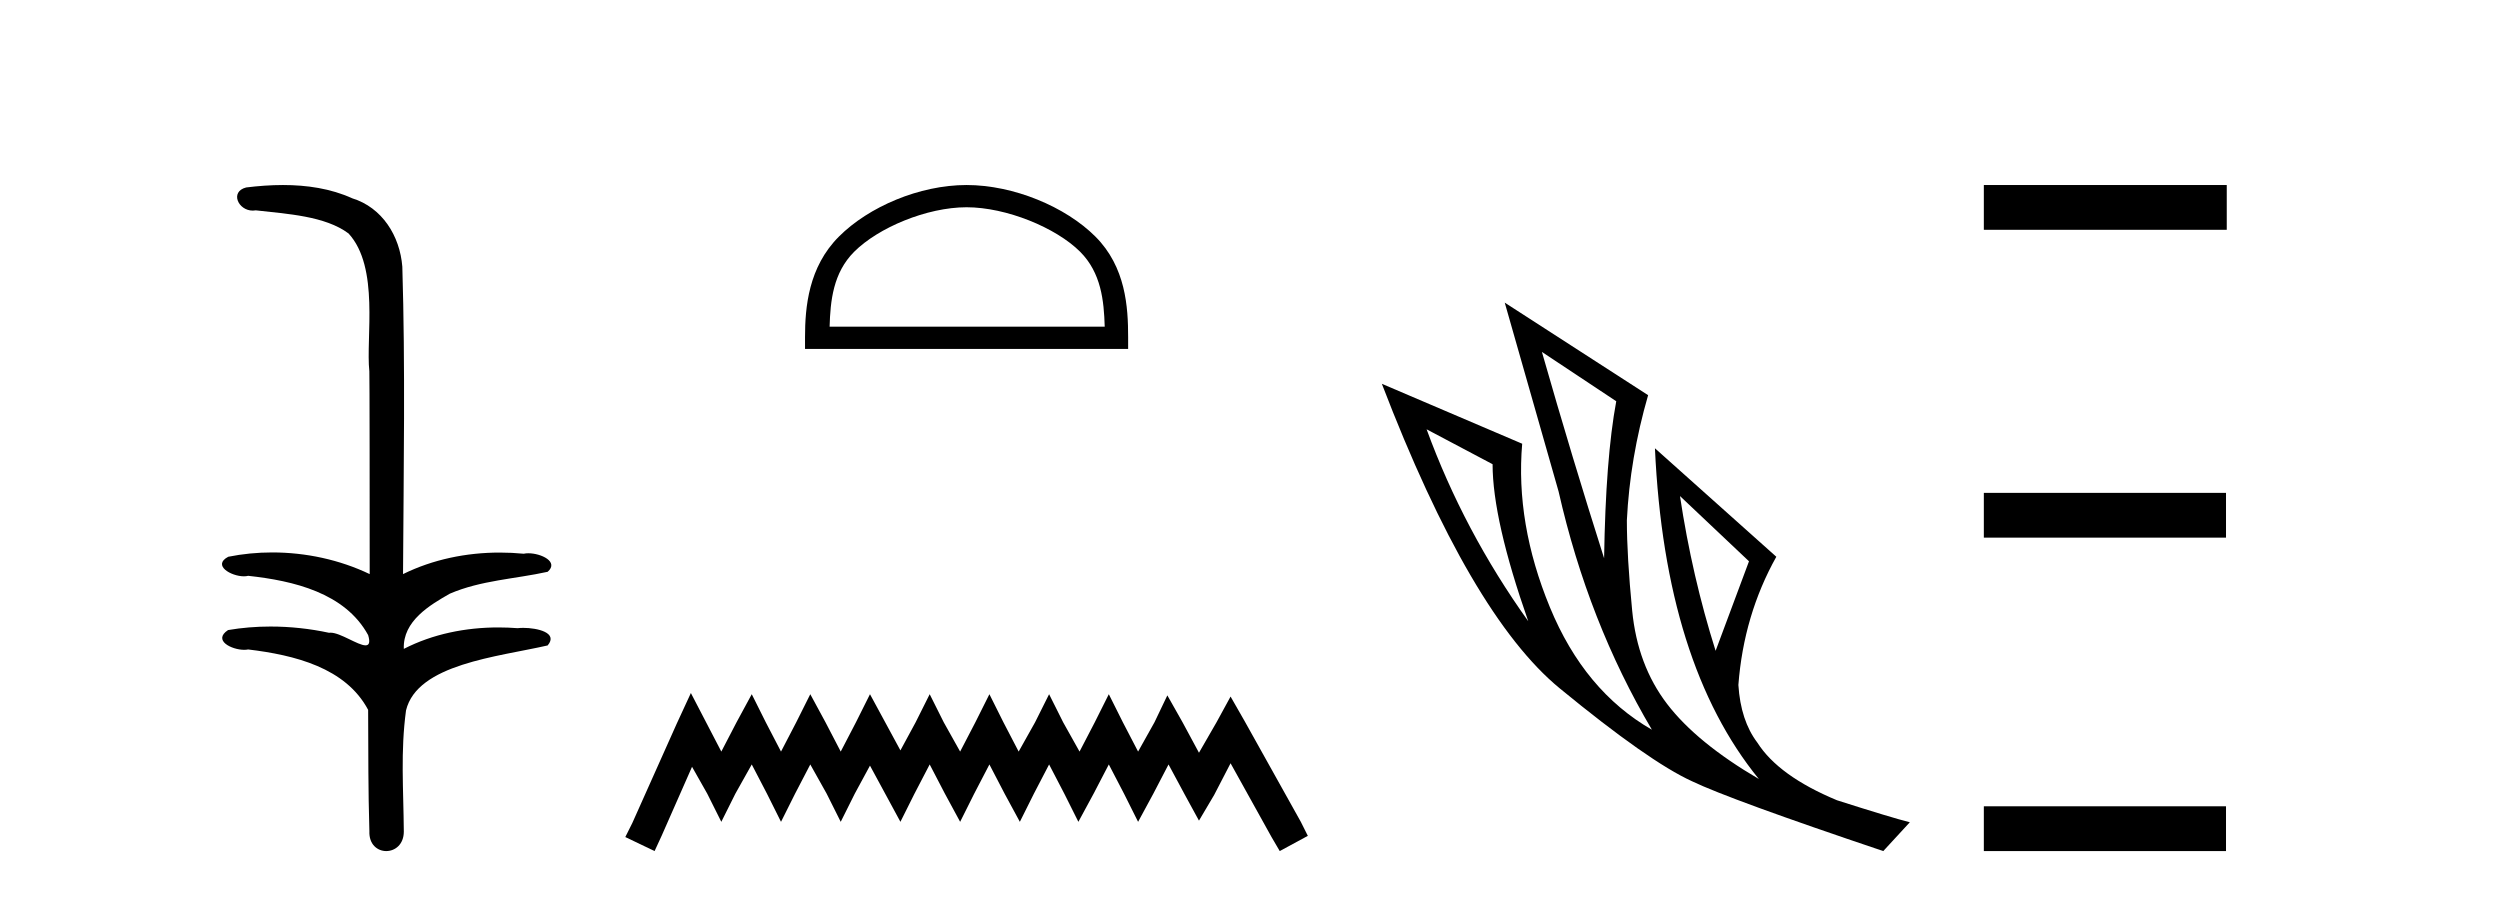
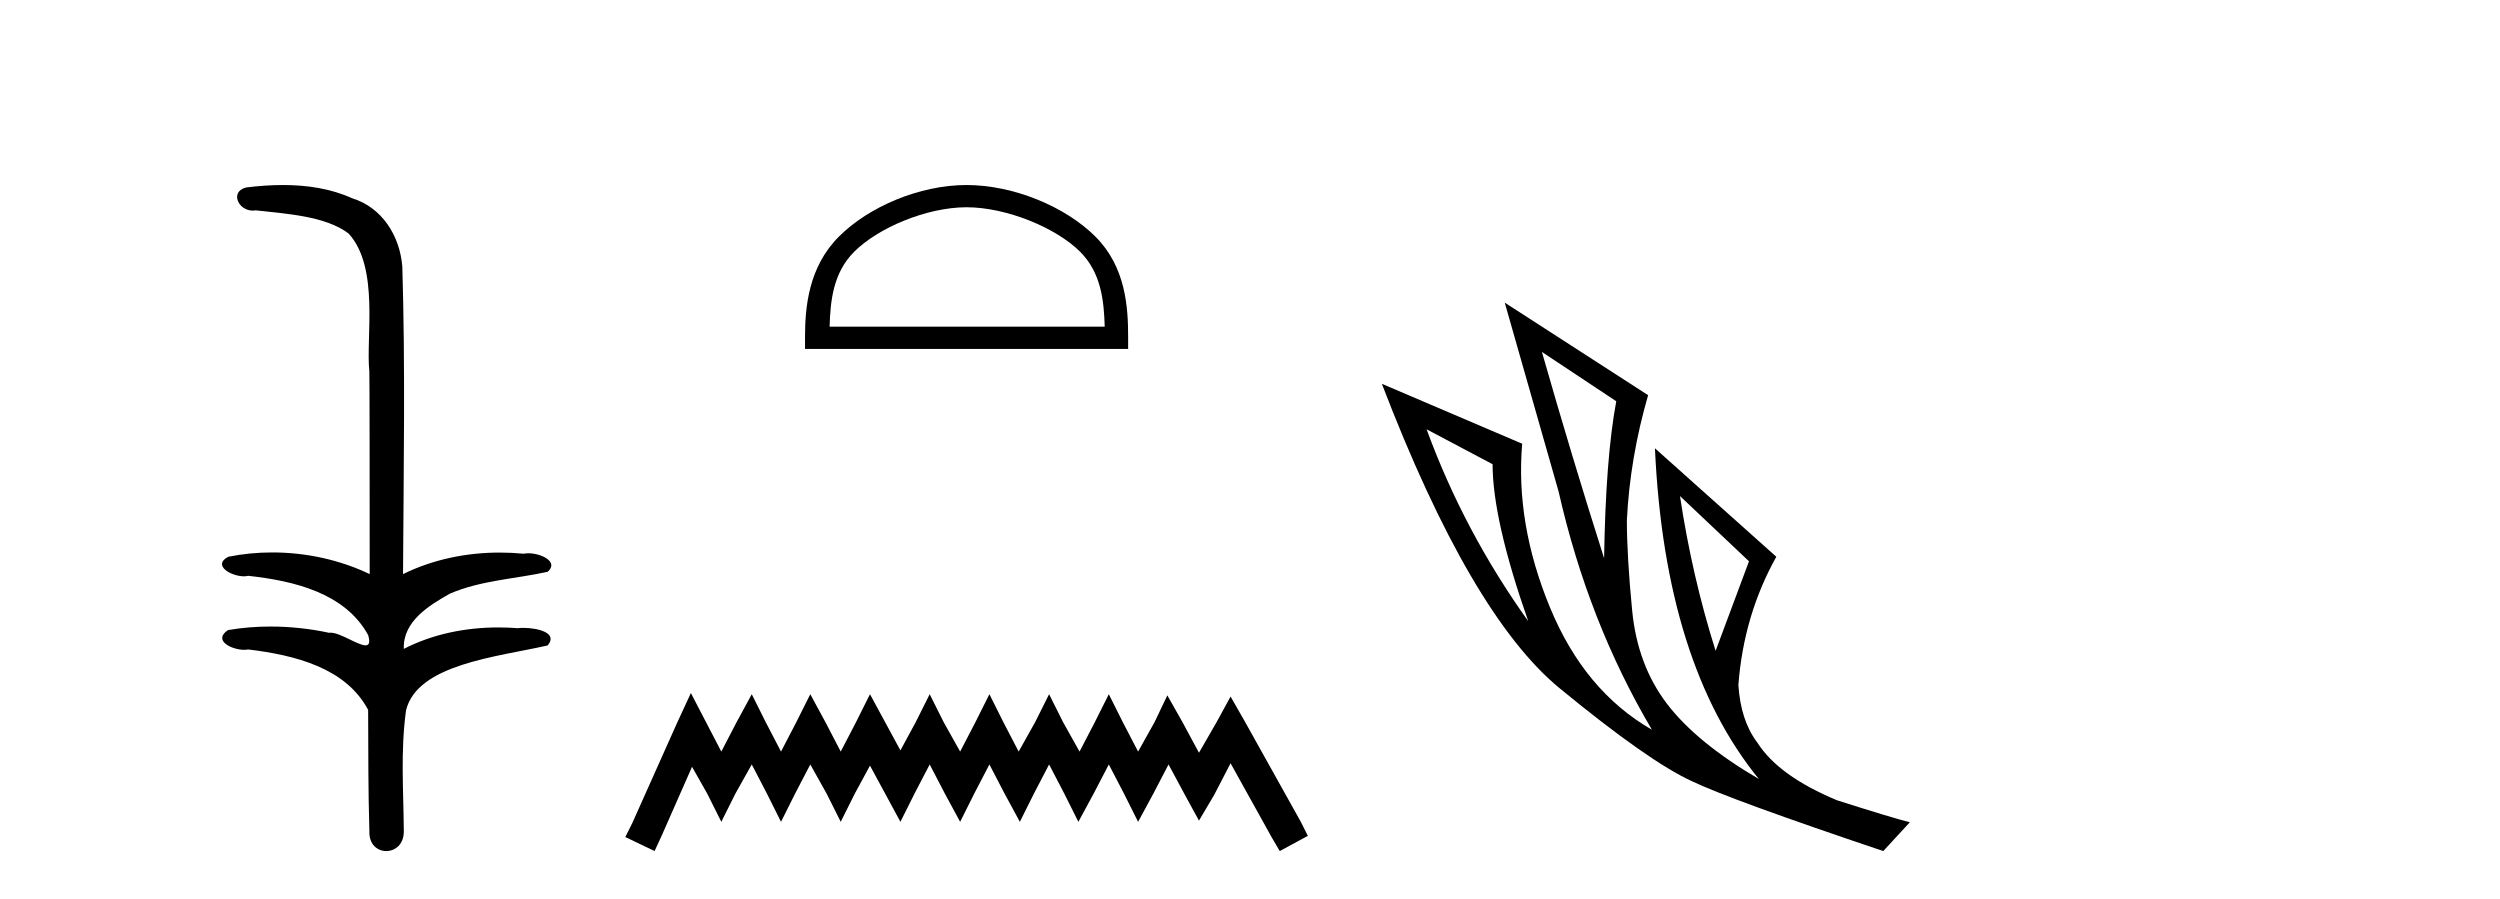
<svg xmlns="http://www.w3.org/2000/svg" width="114.0" height="41.0">
  <path d="M 12.903 8.437 C 12.337 8.437 11.773 8.48 11.225 8.548 C 10.47 8.739 10.858 9.604 11.528 9.604 C 11.573 9.604 11.619 9.6 11.667 9.592 C 13.082 9.755 14.825 9.845 15.895 10.647 C 17.314 12.194 16.676 15.408 16.842 16.933 C 16.854 17.015 16.858 23.097 16.858 26.179 C 15.487 25.522 13.939 25.191 12.413 25.191 C 11.735 25.191 11.061 25.257 10.409 25.388 C 9.665 25.778 10.538 26.28 11.122 26.28 C 11.191 26.28 11.257 26.273 11.315 26.257 C 13.384 26.481 15.736 27.035 16.787 28.96 C 16.891 29.308 16.826 29.428 16.668 29.428 C 16.32 29.428 15.521 28.85 15.071 28.85 C 15.047 28.85 15.025 28.852 15.003 28.855 C 14.139 28.668 13.234 28.57 12.336 28.57 C 11.68 28.57 11.027 28.623 10.399 28.731 C 9.689 29.2 10.56 29.632 11.138 29.632 C 11.201 29.632 11.261 29.626 11.315 29.615 C 13.427 29.87 15.764 30.443 16.787 32.37 C 16.799 34.514 16.786 35.93 16.844 37.901 C 16.819 38.508 17.214 38.809 17.613 38.809 C 18.01 38.809 18.412 38.512 18.414 37.922 C 18.399 35.98 18.26 34.275 18.515 32.392 C 19.029 30.278 22.695 29.954 24.973 29.432 C 25.47 28.848 24.492 28.631 23.861 28.631 C 23.767 28.631 23.681 28.636 23.608 28.645 C 23.317 28.623 23.023 28.611 22.729 28.611 C 21.24 28.611 19.74 28.907 18.414 29.589 C 18.36 28.316 19.614 27.583 20.513 27.071 C 21.931 26.461 23.492 26.401 24.973 26.074 C 25.501 25.615 24.669 25.229 24.093 25.229 C 24.017 25.229 23.946 25.235 23.882 25.25 C 23.519 25.215 23.154 25.197 22.789 25.197 C 21.267 25.197 19.744 25.507 18.378 26.179 C 18.406 21.368 18.484 16.712 18.346 12.161 C 18.235 10.754 17.424 9.462 16.06 9.042 C 15.081 8.596 13.99 8.437 12.903 8.437 Z" style="fill:#000000;stroke:none" />
  <path d="M 44.076 9.451 C 45.888 9.451 48.156 10.382 49.254 11.48 C 50.214 12.44 50.34 13.713 50.375 14.896 L 37.83 14.896 C 37.865 13.713 37.99 12.44 38.951 11.48 C 40.048 10.382 42.263 9.451 44.076 9.451 ZM 44.076 8.437 C 41.926 8.437 39.613 9.43 38.257 10.786 C 36.866 12.176 36.709 14.007 36.709 15.377 L 36.709 15.911 L 51.443 15.911 L 51.443 15.377 C 51.443 14.007 51.339 12.176 49.948 10.786 C 48.592 9.43 46.226 8.437 44.076 8.437 Z" style="fill:#000000;stroke:none" />
  <path d="M 31.504 31.602 L 30.863 32.99 L 28.834 37.528 L 28.514 38.169 L 29.849 38.809 L 30.169 38.115 L 31.557 34.966 L 32.251 36.193 L 32.892 37.475 L 33.532 36.193 L 34.28 34.859 L 34.974 36.193 L 35.614 37.475 L 36.255 36.193 L 36.949 34.859 L 37.696 36.193 L 38.337 37.475 L 38.977 36.193 L 39.671 34.912 L 40.365 36.193 L 41.059 37.475 L 41.7 36.193 L 42.394 34.859 L 43.088 36.193 L 43.782 37.475 L 44.423 36.193 L 45.117 34.859 L 45.811 36.193 L 46.505 37.475 L 47.145 36.193 L 47.839 34.859 L 48.533 36.193 L 49.174 37.475 L 49.868 36.193 L 50.562 34.859 L 51.256 36.193 L 51.897 37.475 L 52.591 36.193 L 53.285 34.859 L 54.032 36.247 L 54.673 37.421 L 55.367 36.247 L 56.114 34.805 L 57.982 38.169 L 58.356 38.809 L 59.637 38.115 L 59.317 37.475 L 56.755 32.884 L 56.114 31.763 L 55.473 32.937 L 54.673 34.325 L 53.925 32.937 L 53.231 31.709 L 52.644 32.937 L 51.897 34.272 L 51.203 32.937 L 50.562 31.656 L 49.921 32.937 L 49.227 34.272 L 48.48 32.937 L 47.839 31.656 L 47.199 32.937 L 46.451 34.272 L 45.757 32.937 L 45.117 31.656 L 44.476 32.937 L 43.782 34.272 L 43.035 32.937 L 42.394 31.656 L 41.753 32.937 L 41.059 34.218 L 40.365 32.937 L 39.671 31.656 L 39.031 32.937 L 38.337 34.272 L 37.643 32.937 L 36.949 31.656 L 36.308 32.937 L 35.614 34.272 L 34.92 32.937 L 34.28 31.656 L 33.586 32.937 L 32.892 34.272 L 32.198 32.937 L 31.504 31.602 Z" style="fill:#000000;stroke:none" />
  <path d="M 70.311 16.048 L 73.701 18.297 Q 73.217 20.891 73.147 25.457 Q 71.695 20.891 70.311 16.048 ZM 65.053 19.576 L 68.062 21.168 Q 68.062 23.693 69.688 28.328 Q 66.748 24.212 65.053 19.576 ZM 76.607 22.62 L 79.754 25.595 L 78.232 29.677 Q 77.16 26.287 76.607 22.62 ZM 68.616 13.8 L 71.072 22.413 Q 72.421 28.363 75.327 33.275 Q 72.248 31.51 70.674 27.688 Q 69.1 23.866 69.412 20.234 L 63.012 17.501 Q 67.059 28.051 71.124 31.389 Q 75.188 34.728 77.16 35.627 Q 78.89 36.457 85.877 38.809 L 87.088 37.495 Q 86.258 37.287 83.767 36.492 Q 81.104 35.385 80.135 33.863 Q 79.374 32.86 79.27 31.234 Q 79.512 28.051 81 25.388 L 75.465 20.441 L 75.465 20.441 Q 75.915 30.265 80.204 35.523 Q 77.368 33.863 76.019 32.099 Q 74.669 30.334 74.427 27.844 Q 74.185 25.353 74.185 23.727 Q 74.324 20.891 75.154 18.02 L 68.616 13.8 Z" style="fill:#000000;stroke:none" />
-   <path d="M 90.463 8.437 L 90.463 10.479 L 101.54 10.479 L 101.54 8.437 ZM 90.463 22.475 L 90.463 24.516 L 101.506 24.516 L 101.506 22.475 ZM 90.463 36.767 L 90.463 38.809 L 101.506 38.809 L 101.506 36.767 Z" style="fill:#000000;stroke:none" />
</svg>